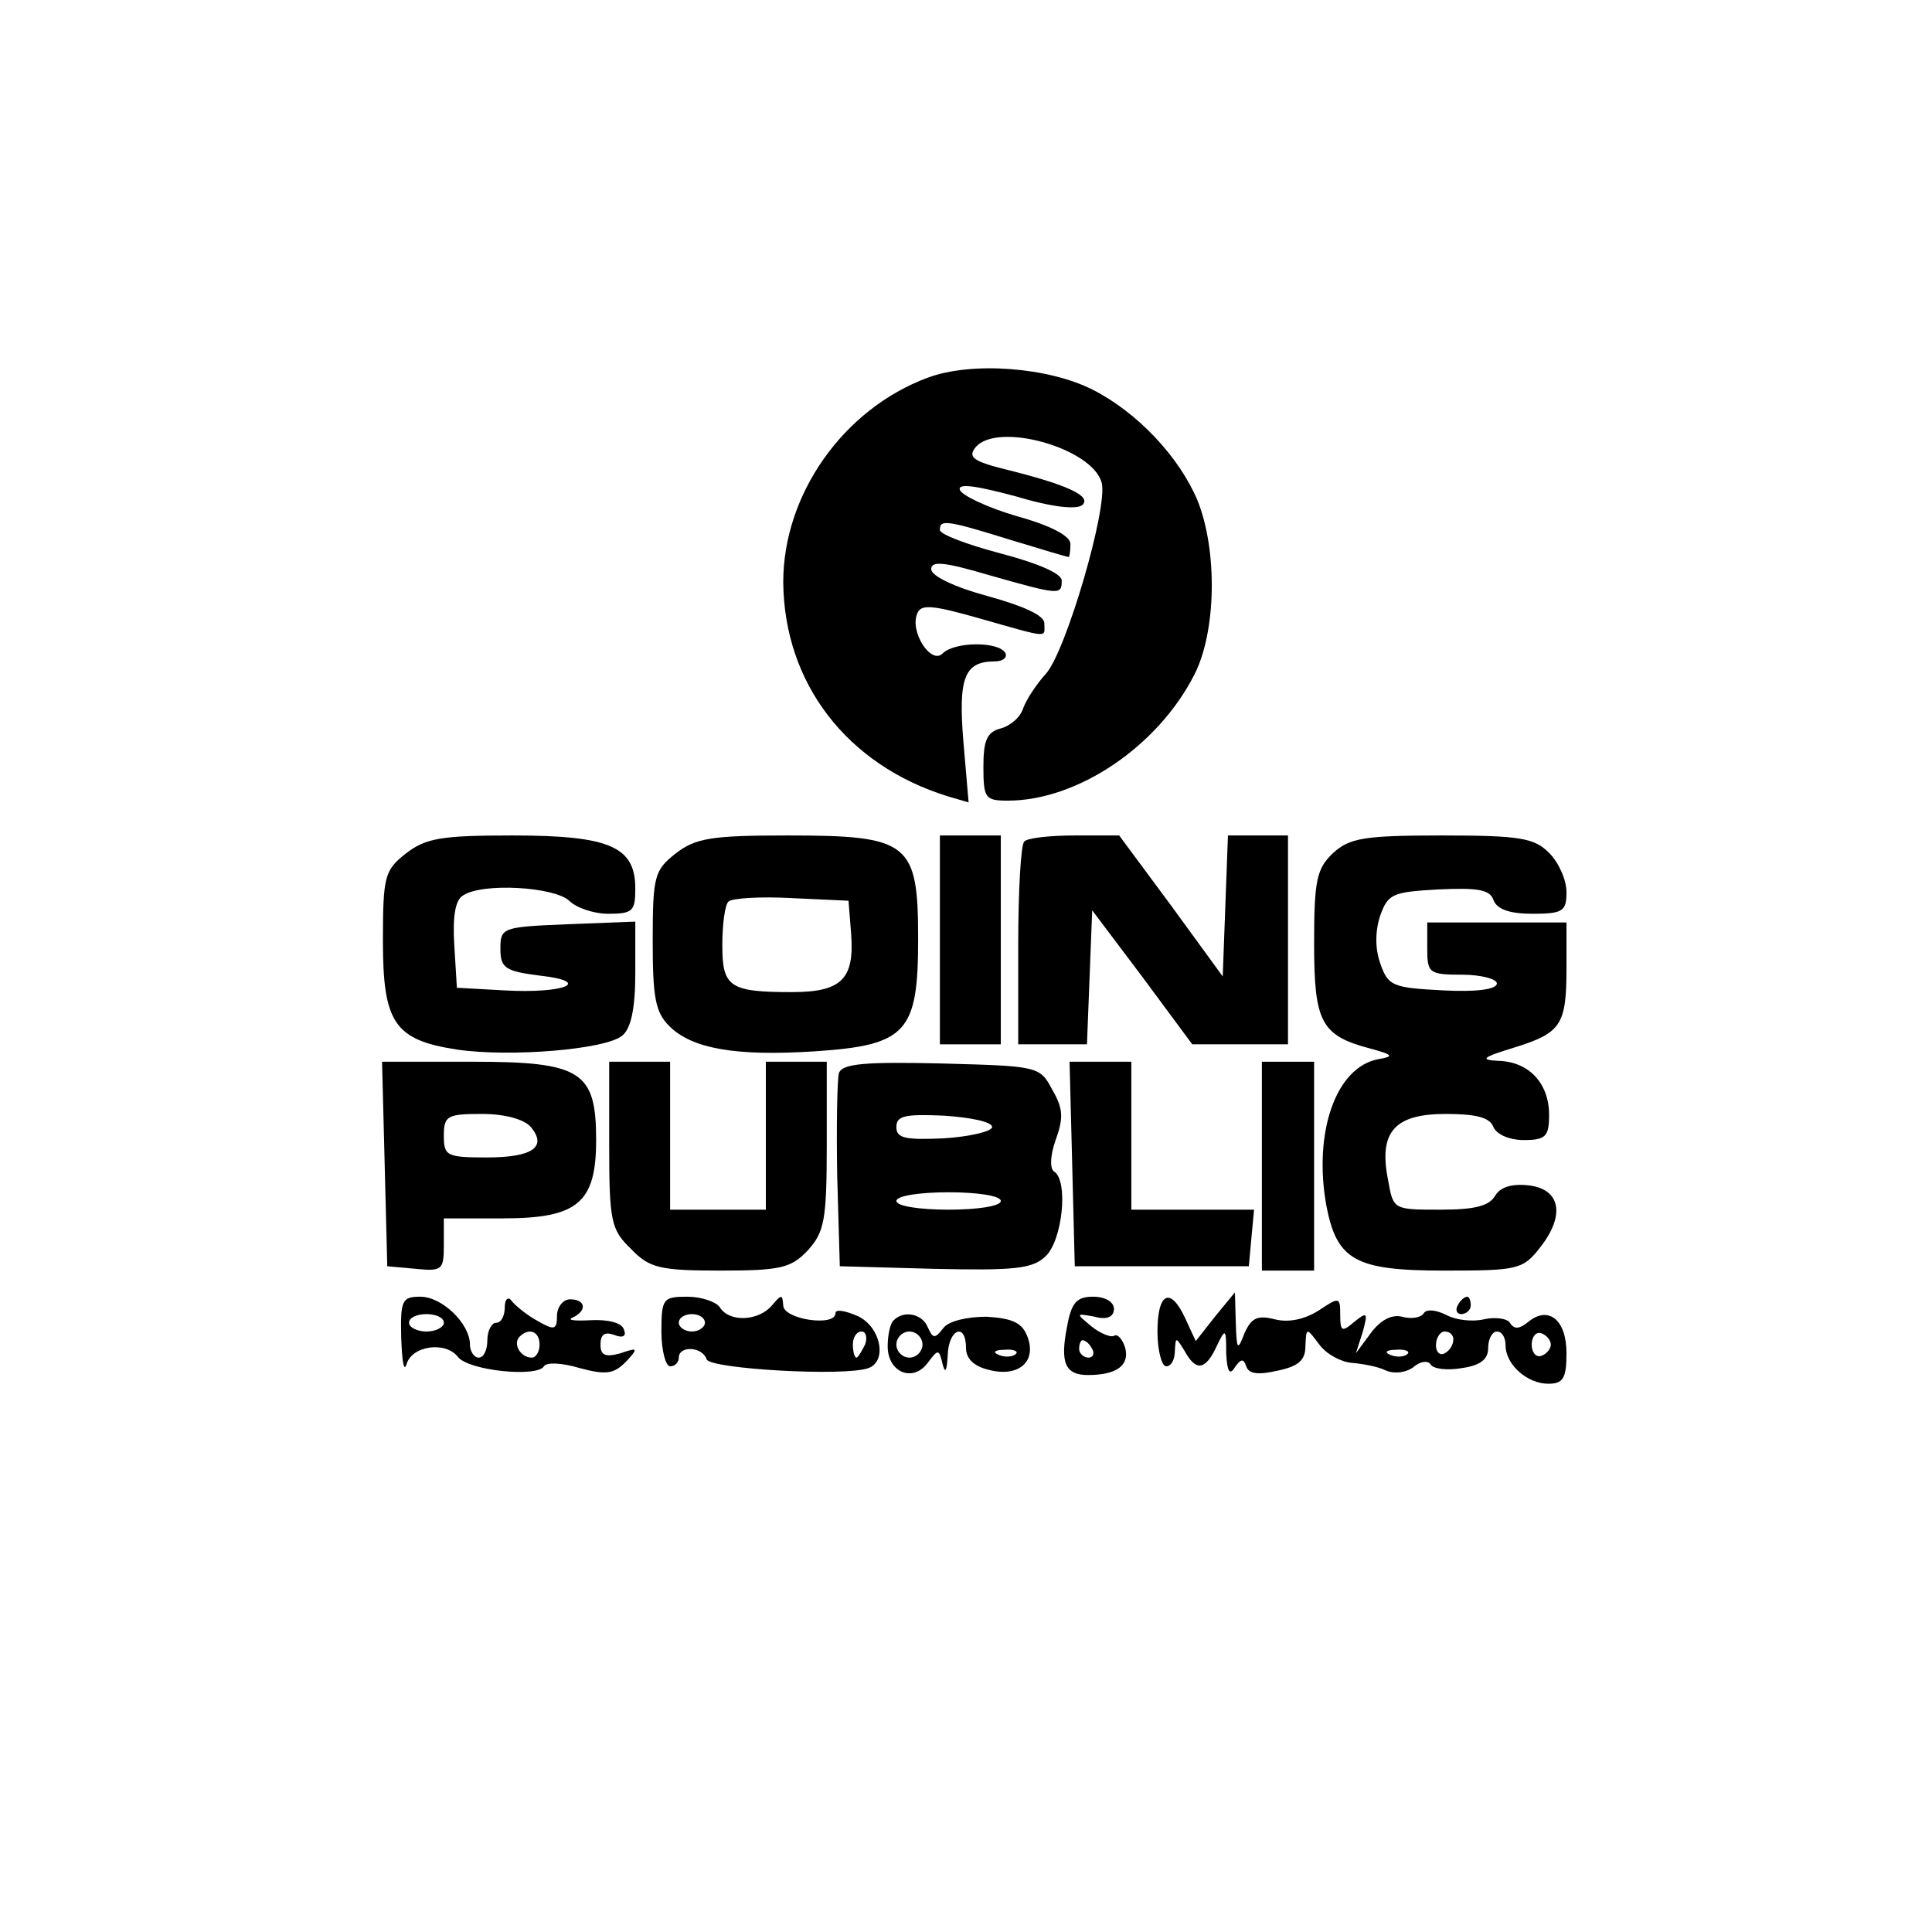
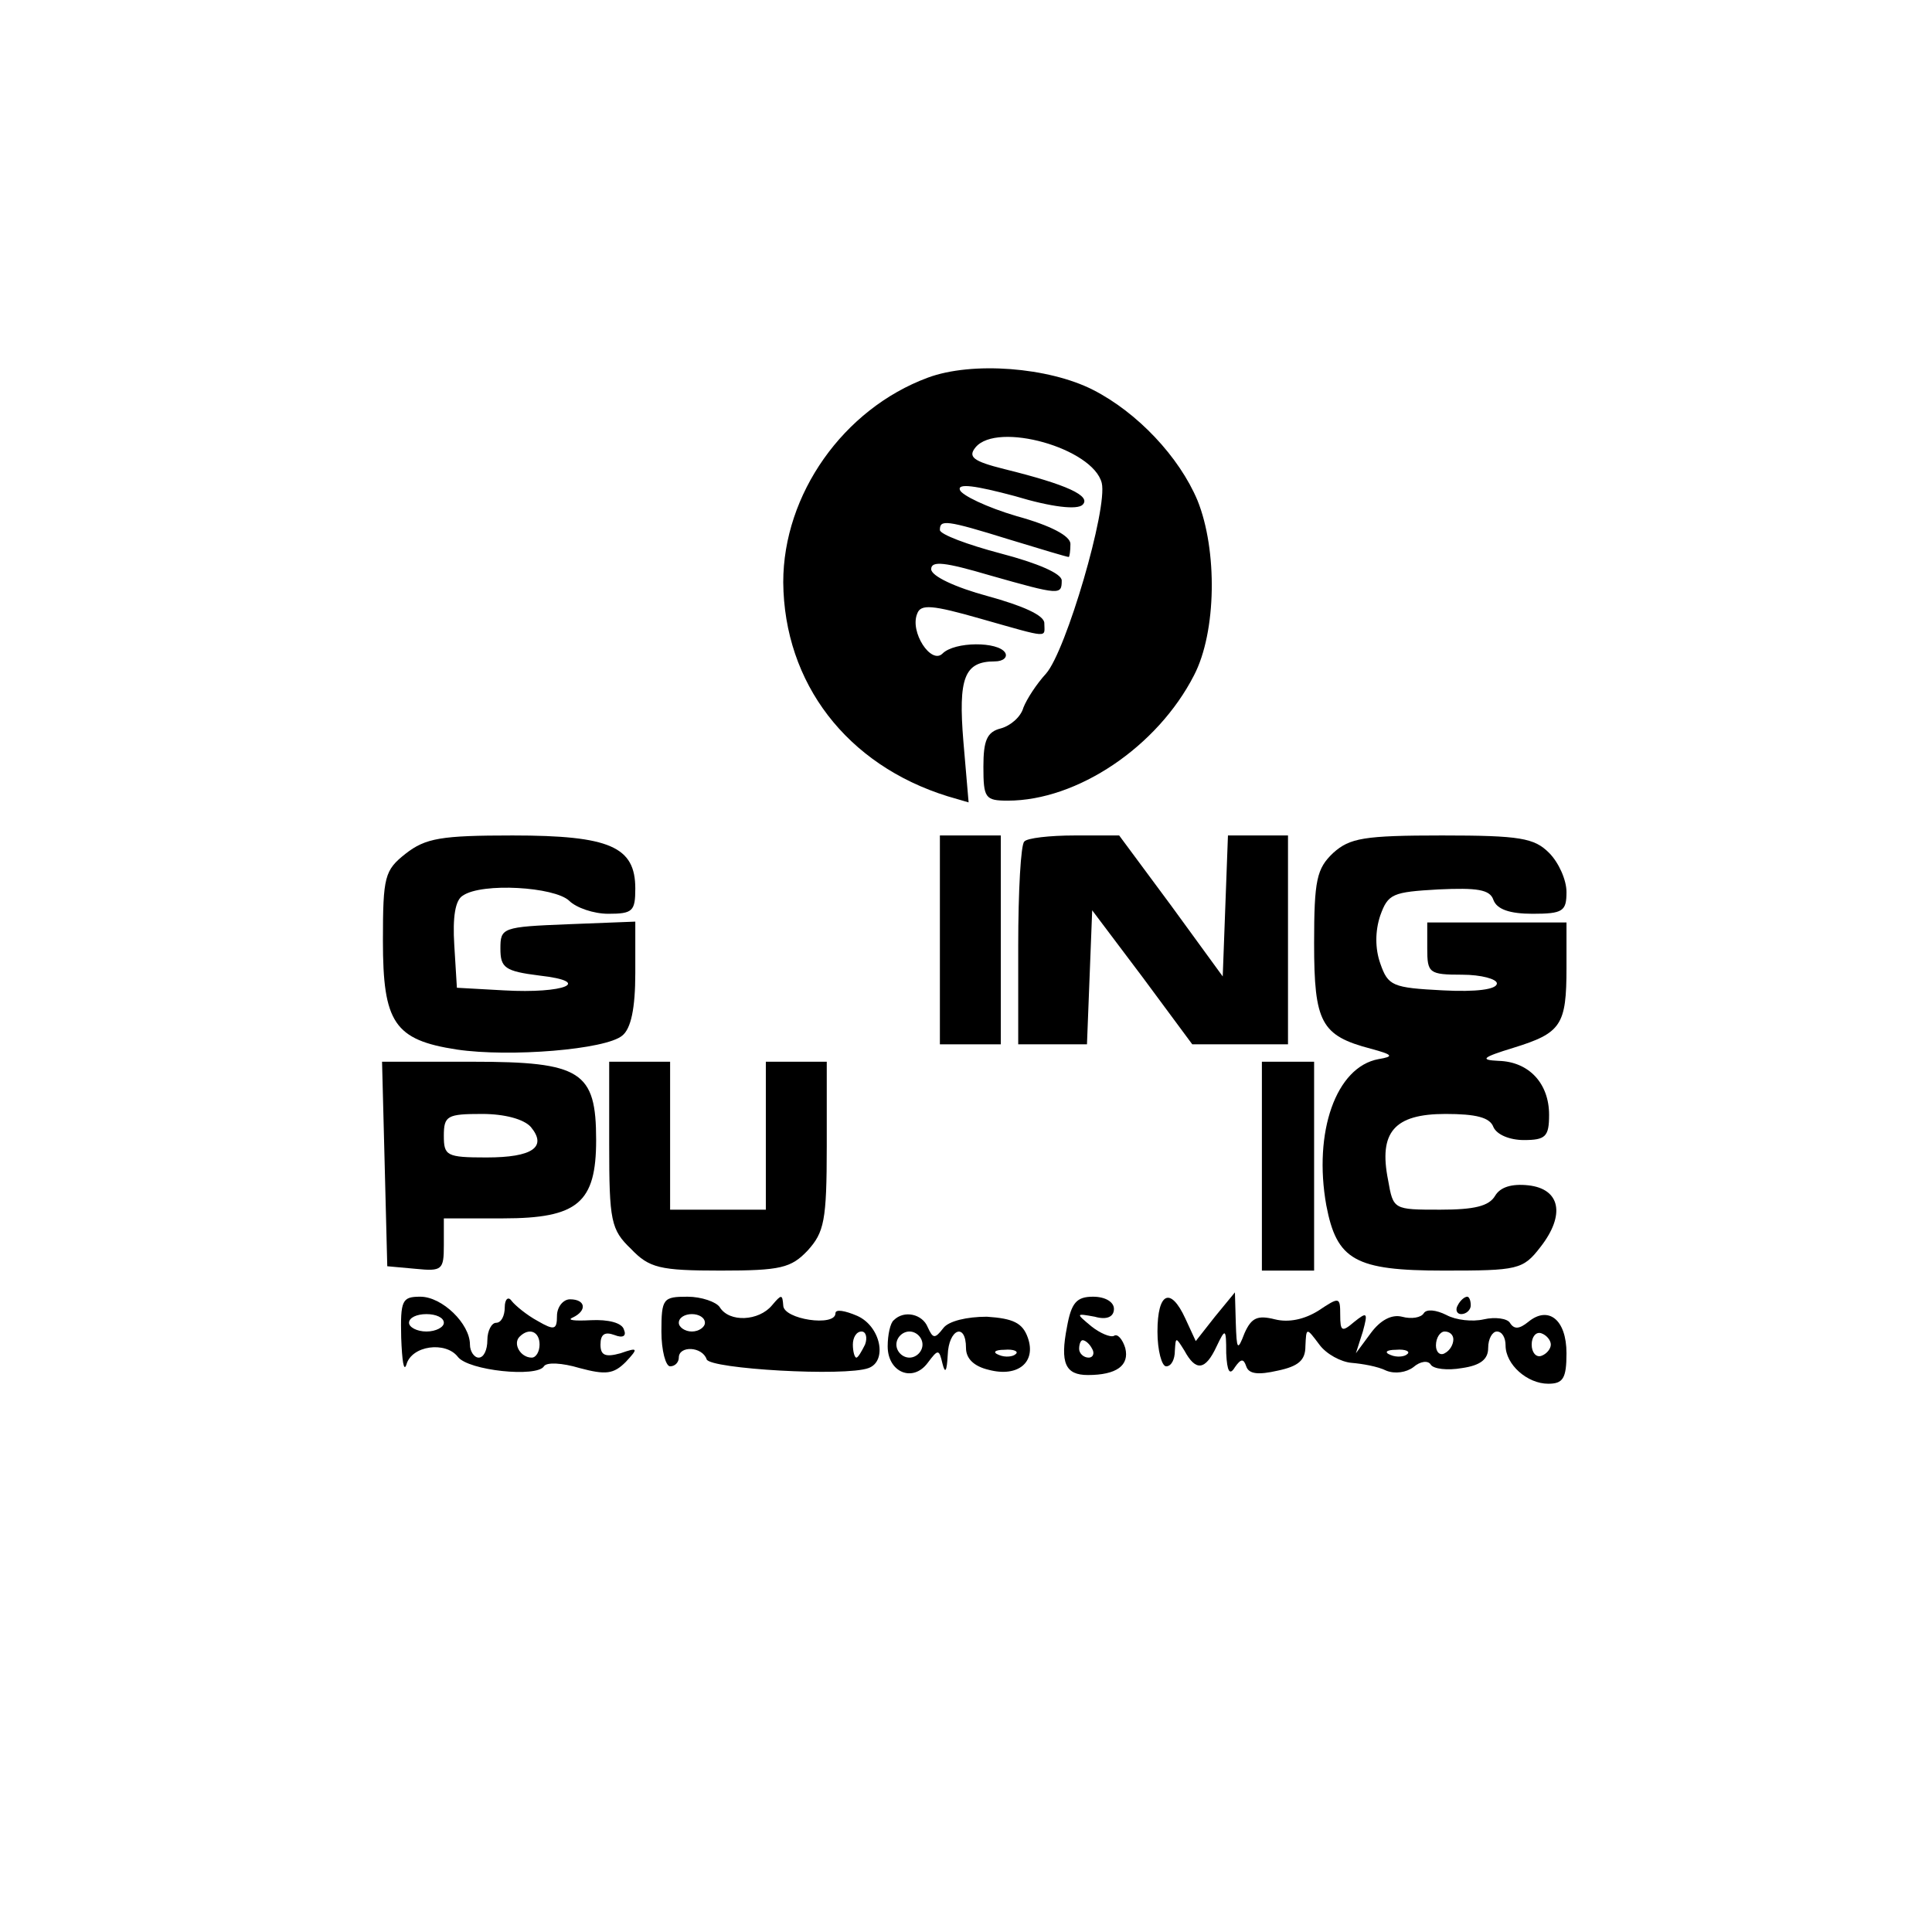
<svg xmlns="http://www.w3.org/2000/svg" version="1.0" width="222pt" height="222pt" viewBox="0 0 222 222" preserveAspectRatio="xMidYMid meet">
  <g transform="translate(0,222) scale(0.1,-0.1)" fill="#000000" stroke="none">
    <path d="M1066 1786 c-97 -36 -166 -134 -166 -235 1 -116 73 -210 189 -246 l24 -7 -6 70 c-6 73 1 92 36 92 10 0 15 5 12 10 -8 13 -58 13 -72 -1 -13 -13 -38 25 -29 46 4 11 17 10 73 -6 81 -23 73 -22 73 -5 0 9 -25 20 -65 31 -37 10 -65 23 -65 31 0 10 16 8 67 -7 81 -23 83 -23 83 -6 0 8 -28 20 -70 31 -38 10 -70 22 -70 27 0 12 6 12 80 -11 36 -11 66 -20 68 -20 1 0 2 7 2 15 0 9 -22 21 -62 32 -34 10 -63 24 -65 30 -3 8 18 5 63 -7 43 -13 72 -16 78 -10 10 10 -17 23 -90 41 -36 9 -42 14 -33 25 25 30 135 -1 145 -41 7 -29 -41 -193 -64 -219 -11 -12 -22 -29 -26 -39 -3 -11 -15 -21 -26 -24 -16 -4 -20 -14 -20 -44 0 -36 2 -39 28 -39 80 0 172 62 214 144 26 50 27 144 4 201 -21 50 -69 101 -120 127 -51 26 -139 33 -190 14z" />
    <path d="M466 1239 c-24 -19 -26 -26 -26 -100 0 -94 13 -114 85 -125 61 -9 171 0 190 16 10 8 15 31 15 72 l0 59 -77 -3 c-76 -3 -78 -4 -78 -28 0 -22 5 -26 45 -31 62 -7 29 -21 -41 -17 l-54 3 -3 49 c-2 32 1 52 10 57 22 15 105 10 122 -6 8 -8 28 -15 45 -15 28 0 31 3 31 29 0 48 -29 61 -141 61 -82 0 -100 -3 -123 -21z" />
-     <path d="M776 1239 c-24 -19 -26 -26 -26 -100 0 -65 3 -82 19 -98 26 -26 76 -35 168 -29 105 7 118 22 118 129 0 111 -10 119 -150 119 -88 0 -106 -3 -129 -21z m202 -92 c4 -52 -11 -67 -68 -67 -72 0 -80 6 -80 54 0 24 3 46 7 50 4 4 37 6 73 4 l65 -3 3 -38z" />
    <path d="M1080 1140 l0 -120 35 0 35 0 0 120 0 120 -35 0 -35 0 0 -120z" />
    <path d="M1177 1253 c-4 -3 -7 -57 -7 -120 l0 -113 40 0 39 0 3 77 3 77 58 -77 57 -77 55 0 55 0 0 120 0 120 -35 0 -34 0 -3 -81 -3 -81 -59 81 -60 81 -51 0 c-29 0 -55 -3 -58 -7z" />
    <path d="M1532 1240 c-19 -18 -22 -31 -22 -104 0 -91 8 -106 65 -121 26 -7 27 -9 9 -12 -49 -9 -75 -84 -60 -168 12 -63 33 -75 135 -75 85 0 91 1 111 27 29 37 23 67 -14 71 -19 2 -32 -2 -38 -12 -7 -12 -24 -16 -63 -16 -54 0 -54 0 -60 34 -11 55 7 76 66 76 35 0 51 -4 55 -15 4 -9 19 -15 35 -15 25 0 29 4 29 29 0 36 -23 61 -58 62 -22 1 -19 4 17 15 55 17 61 26 61 92 l0 52 -80 0 -80 0 0 -30 c0 -28 2 -30 40 -30 22 0 40 -5 40 -10 0 -7 -24 -10 -62 -8 -58 3 -63 5 -72 31 -6 17 -6 37 0 55 9 25 14 27 67 30 44 2 59 0 63 -12 4 -11 19 -16 45 -16 35 0 39 3 39 25 0 14 -9 34 -20 45 -17 17 -33 20 -123 20 -90 0 -106 -3 -125 -20z" />
    <path d="M442 883 l3 -118 33 -3 c30 -3 32 -1 32 27 l0 31 68 0 c86 0 107 18 107 90 0 79 -17 90 -142 90 l-104 0 3 -117z m168 42 c19 -23 2 -35 -51 -35 -46 0 -49 2 -49 25 0 23 4 25 44 25 26 0 48 -6 56 -15z" />
    <path d="M700 905 c0 -88 2 -98 25 -120 21 -22 33 -25 103 -25 69 0 81 3 100 23 19 21 22 34 22 120 l0 97 -35 0 -35 0 0 -85 0 -85 -55 0 -55 0 0 85 0 85 -35 0 -35 0 0 -95z" />
-     <path d="M964 987 c-2 -7 -3 -60 -2 -118 l3 -104 109 -3 c91 -2 112 0 127 14 20 18 27 88 10 98 -5 4 -4 19 2 36 9 25 9 36 -4 58 -14 27 -17 27 -127 30 -87 2 -114 0 -118 -11z m176 -62 c0 -5 -25 -11 -55 -13 -45 -2 -55 0 -55 13 0 13 10 15 55 13 30 -2 55 -7 55 -13z m10 -85 c0 -6 -27 -10 -60 -10 -33 0 -60 4 -60 10 0 6 27 10 60 10 33 0 60 -4 60 -10z" />
-     <path d="M1232 883 l3 -118 100 0 100 0 3 33 3 32 -70 0 -71 0 0 85 0 85 -35 0 -36 0 3 -117z" />
    <path d="M1450 880 l0 -120 30 0 30 0 0 120 0 120 -30 0 -30 0 0 -120z" />
    <path d="M461 683 c1 -27 3 -40 6 -31 6 22 45 27 59 9 12 -16 91 -24 99 -11 3 5 21 4 41 -2 30 -8 39 -7 53 7 15 16 14 17 -6 10 -18 -5 -23 -2 -23 10 0 12 5 15 16 11 10 -4 14 -1 11 6 -2 8 -18 12 -38 11 -19 -1 -28 0 -21 3 17 8 15 21 -3 21 -8 0 -15 -9 -15 -19 0 -16 -3 -17 -22 -6 -13 7 -26 18 -30 23 -4 6 -8 2 -8 -7 0 -10 -4 -18 -10 -18 -5 0 -10 -9 -10 -20 0 -11 -4 -20 -10 -20 -5 0 -10 7 -10 15 0 24 -32 55 -57 55 -21 0 -23 -4 -22 -47z m49 17 c0 -5 -9 -10 -20 -10 -11 0 -20 5 -20 10 0 6 9 10 20 10 11 0 20 -4 20 -10z m110 -25 c0 -8 -4 -15 -9 -15 -13 0 -22 16 -14 24 11 11 23 6 23 -9z" />
    <path d="M760 690 c0 -22 5 -40 10 -40 6 0 10 5 10 10 0 14 27 13 32 -2 4 -11 159 -20 186 -10 22 8 14 48 -13 60 -14 6 -25 8 -25 3 0 -16 -60 -7 -60 9 -1 13 -2 13 -13 0 -15 -18 -49 -20 -60 -2 -4 6 -21 12 -37 12 -28 0 -30 -2 -30 -40z m50 10 c0 -5 -7 -10 -15 -10 -8 0 -15 5 -15 10 0 6 7 10 15 10 8 0 15 -4 15 -10z m184 -25 c-4 -8 -8 -15 -10 -15 -2 0 -4 7 -4 15 0 8 4 15 10 15 5 0 7 -7 4 -15z" />
    <path d="M1226 695 c-8 -41 -2 -55 24 -55 33 0 48 11 43 31 -3 10 -9 17 -13 14 -4 -2 -16 3 -26 11 -18 15 -18 15 4 11 14 -4 22 0 22 9 0 8 -10 14 -24 14 -19 0 -25 -7 -30 -35z m29 -25 c3 -5 1 -10 -4 -10 -6 0 -11 5 -11 10 0 6 2 10 4 10 3 0 8 -4 11 -10z" />
    <path d="M1330 690 c0 -22 5 -40 10 -40 6 0 10 8 10 18 1 16 1 16 11 0 13 -24 24 -23 37 5 10 21 11 21 11 -8 1 -21 4 -26 10 -16 7 10 10 10 13 1 3 -9 14 -10 36 -5 24 5 32 12 32 28 1 22 1 22 16 2 8 -11 25 -20 37 -21 12 -1 30 -4 40 -9 10 -4 23 -2 31 4 8 7 17 8 20 3 3 -5 19 -7 36 -4 21 3 30 10 30 23 0 11 5 19 10 19 6 0 10 -7 10 -16 0 -22 25 -44 49 -44 17 0 21 6 21 35 0 39 -21 55 -44 36 -10 -8 -16 -9 -21 -1 -3 5 -17 7 -30 4 -13 -3 -32 -1 -43 5 -12 6 -23 7 -26 2 -3 -5 -14 -7 -25 -4 -12 3 -25 -4 -36 -19 l-17 -23 8 25 c6 22 5 23 -10 11 -14 -12 -16 -11 -16 8 0 21 -1 21 -25 5 -16 -10 -34 -14 -50 -10 -20 5 -27 2 -35 -16 -8 -21 -9 -19 -10 12 l-1 35 -23 -28 -22 -28 -12 26 c-17 37 -32 30 -32 -15z m340 -9 c0 -6 -4 -13 -10 -16 -5 -3 -10 1 -10 9 0 9 5 16 10 16 6 0 10 -4 10 -9z m112 -6 c0 -5 -5 -11 -11 -13 -6 -2 -11 4 -11 13 0 9 5 15 11 13 6 -2 11 -8 11 -13z m-165 -11 c-3 -3 -12 -4 -19 -1 -8 3 -5 6 6 6 11 1 17 -2 13 -5z" />
    <path d="M1675 720 c-3 -5 -1 -10 4 -10 6 0 11 5 11 10 0 6 -2 10 -4 10 -3 0 -8 -4 -11 -10z" />
    <path d="M1027 703 c-4 -3 -7 -17 -7 -30 0 -30 29 -42 46 -19 12 16 13 16 17 -1 3 -12 5 -9 6 10 1 30 21 38 21 8 0 -12 9 -21 26 -25 34 -9 55 9 45 37 -6 17 -17 22 -47 24 -23 0 -44 -5 -50 -13 -10 -13 -12 -12 -18 1 -6 15 -27 20 -39 8z m33 -28 c0 -8 -7 -15 -15 -15 -8 0 -15 7 -15 15 0 8 7 15 15 15 8 0 15 -7 15 -15z m107 -11 c-3 -3 -12 -4 -19 -1 -8 3 -5 6 6 6 11 1 17 -2 13 -5z" />
  </g>
</svg>